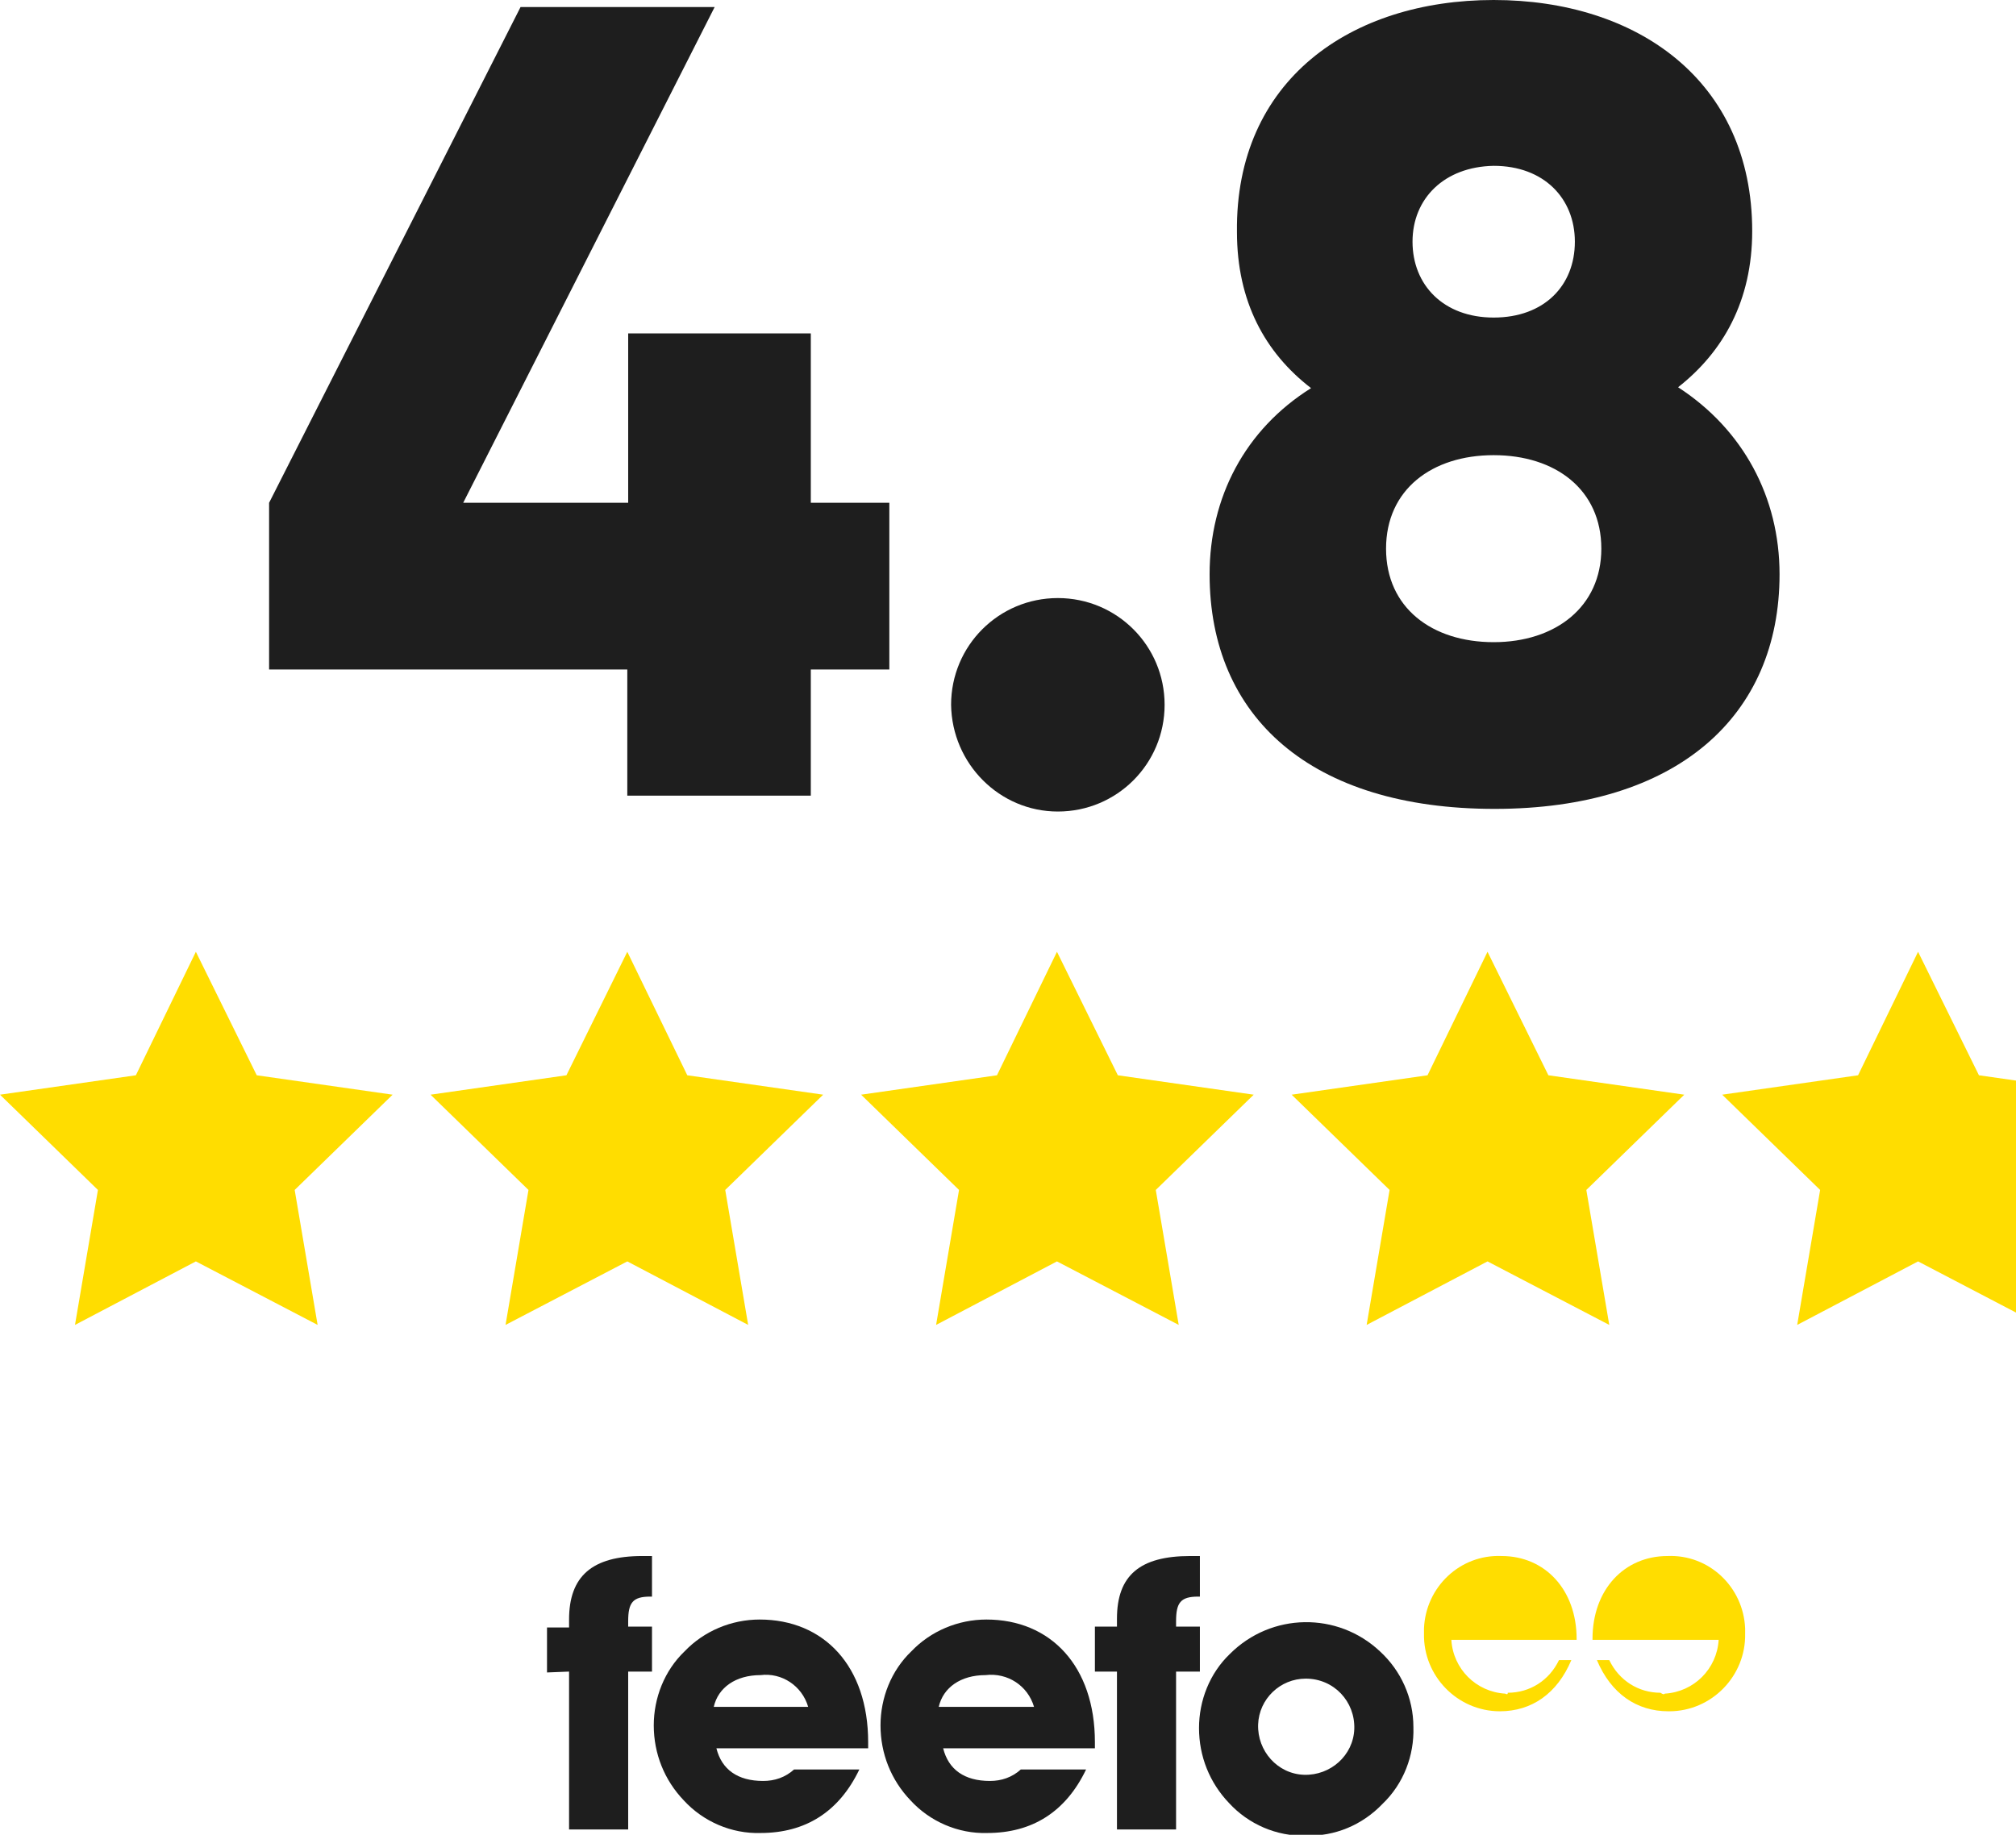
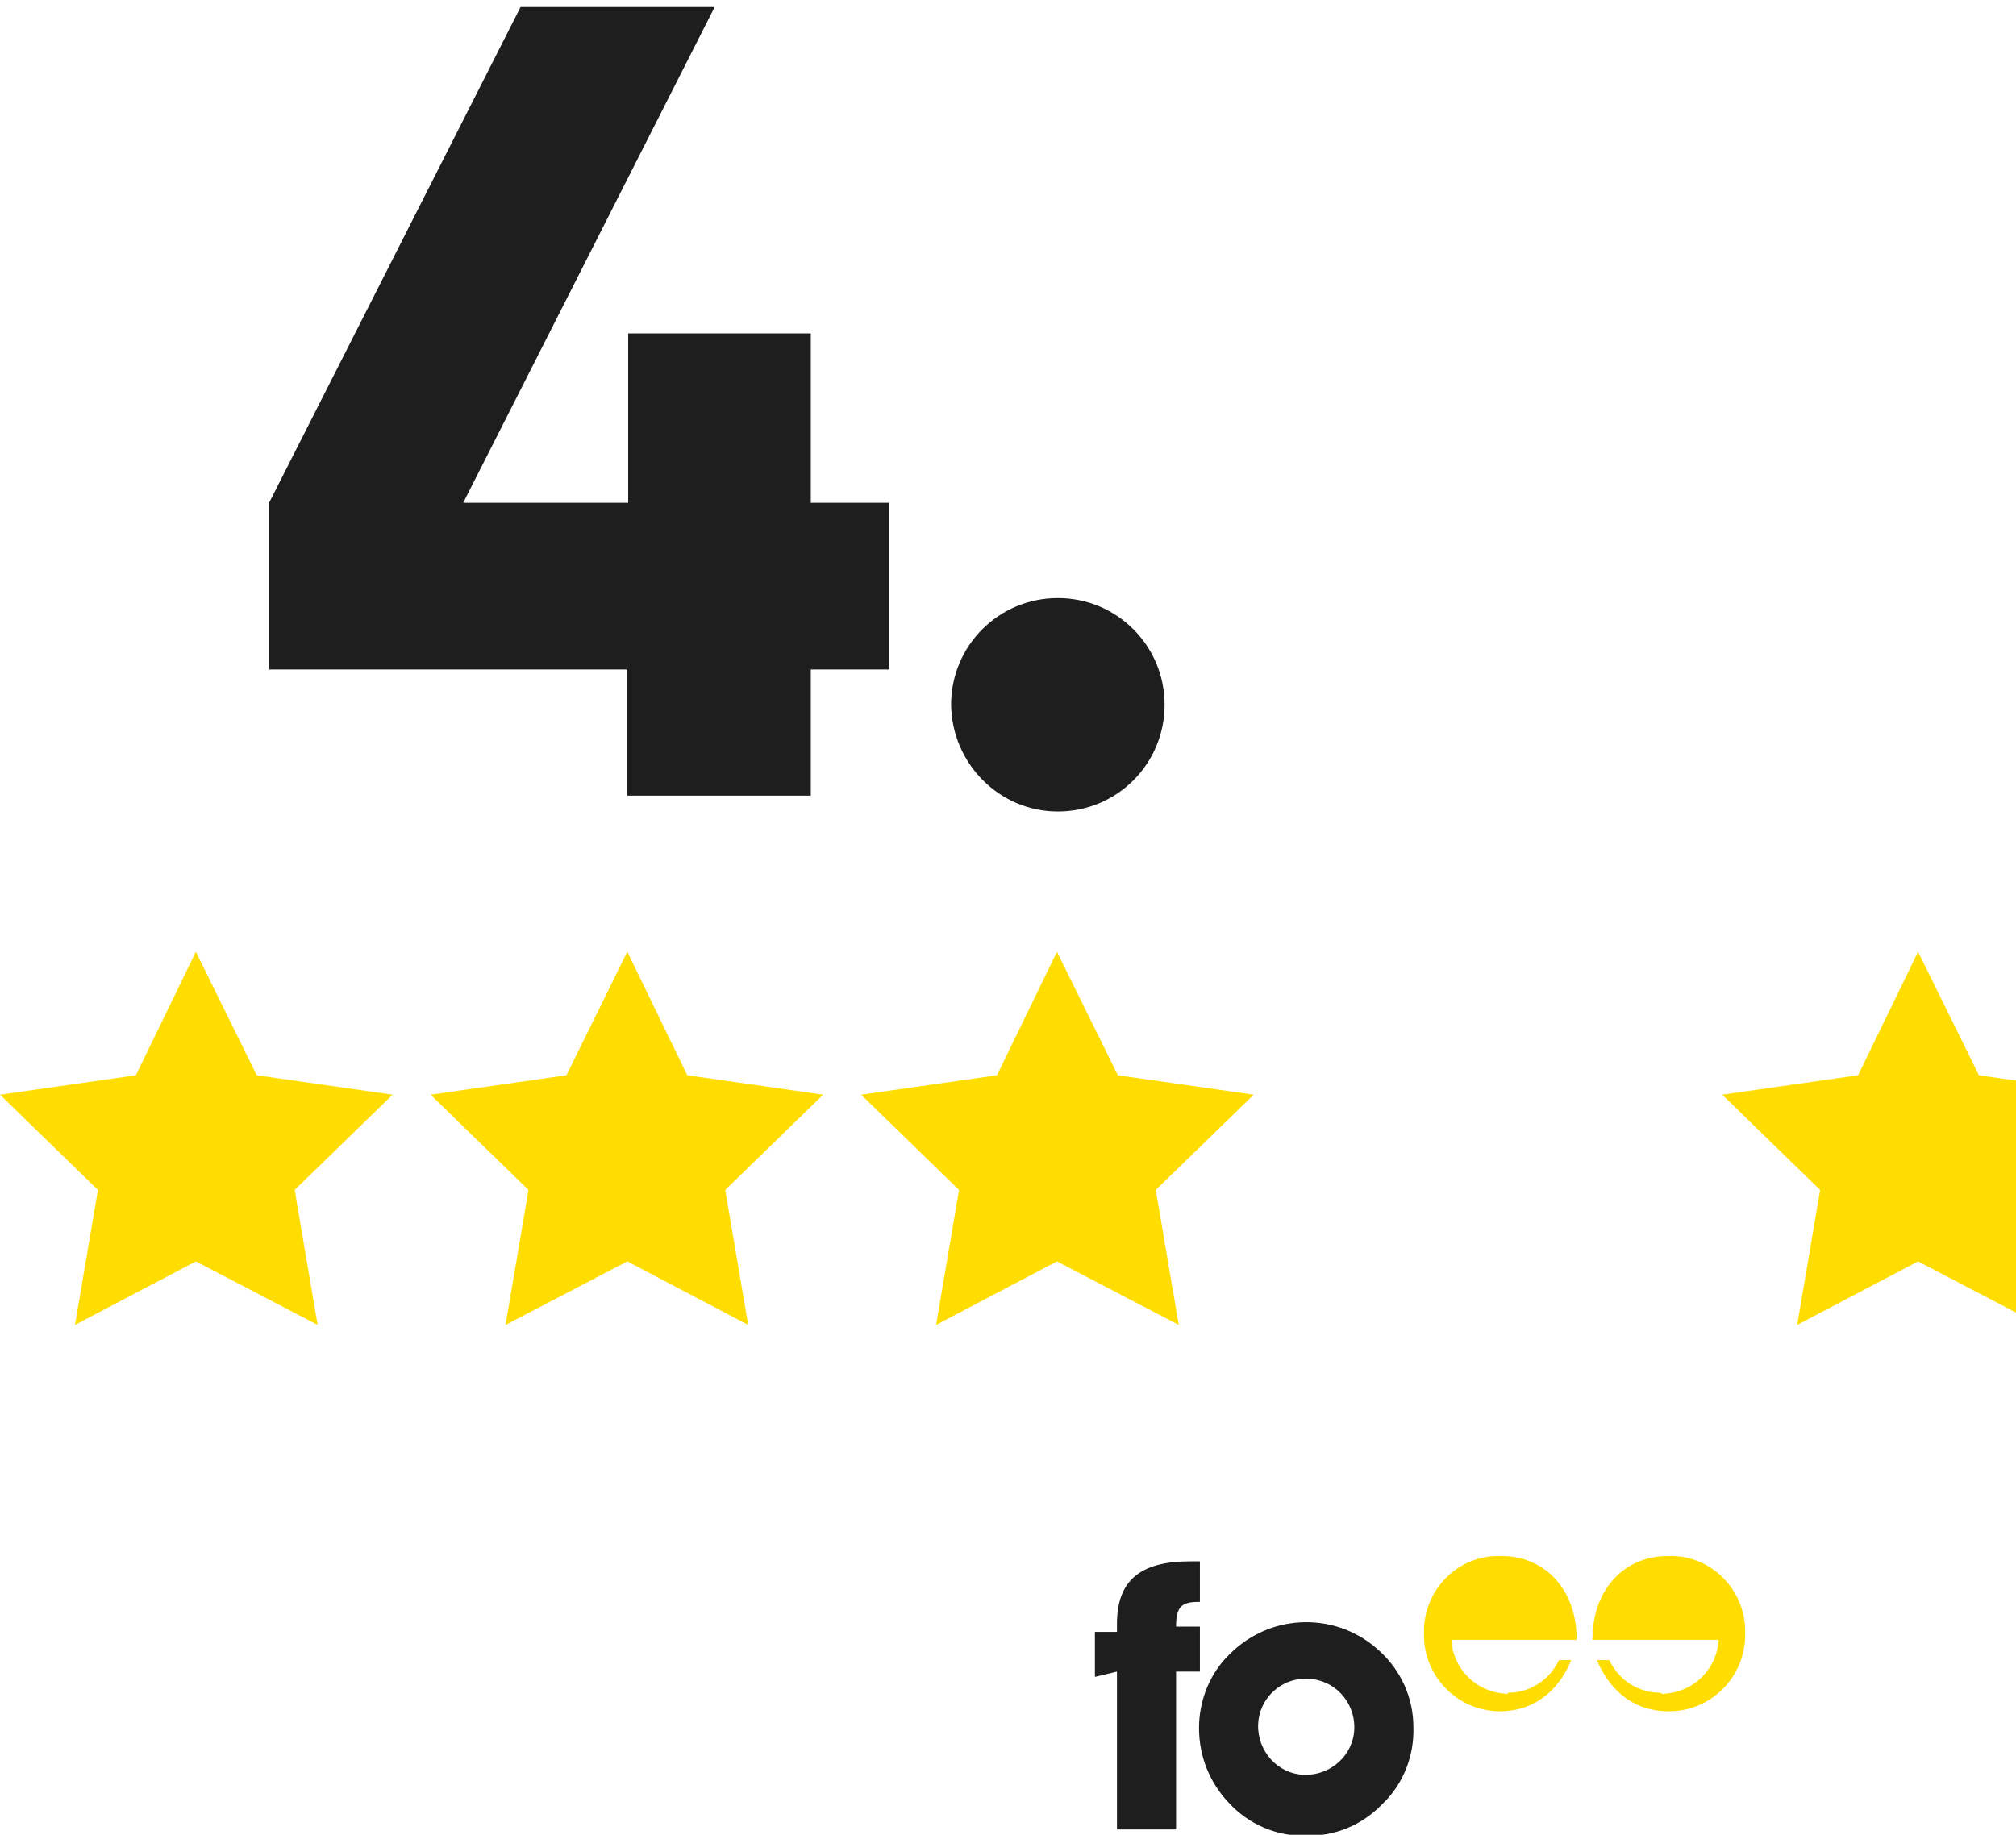
<svg xmlns="http://www.w3.org/2000/svg" version="1.1" id="f792b9da-ba22-4da1-a8d3-5a0209884d77" x="0px" y="0px" viewBox="0 0 228.5 208" style="enable-background:new 0 0 228.5 208;" xml:space="preserve">
  <style type="text/css">
	.st0{fill:#1E1E1E;}
	.st1{fill:#FFDD00;}
</style>
-   <path class="st0" d="M98.4,198.2v-0.7c0-8.6-5-13.9-12.3-13.9c-3.2,0-6.3,1.3-8.5,3.6c-2.3,2.2-3.5,5.3-3.5,8.4  c0,3.2,1.2,6.2,3.4,8.5c2.2,2.4,5.4,3.8,8.7,3.7c5.1,0,8.9-2.4,11.2-7.2h-7.4c-1,0.9-2.2,1.3-3.5,1.3c-2.9,0-4.7-1.3-5.3-3.7  L98.4,198.2z M91.6,193.5H80.9c0.5-2.2,2.5-3.6,5.3-3.6C88.6,189.6,90.9,191.1,91.6,193.5" />
-   <path class="st0" d="M124.1,198.2v-0.7c0-8.6-5-13.9-12.3-13.9c-3.2,0-6.3,1.3-8.5,3.6c-2.3,2.2-3.5,5.3-3.5,8.4  c0,3.2,1.2,6.2,3.4,8.5c2.2,2.4,5.4,3.8,8.7,3.7c5.1,0,8.9-2.4,11.2-7.2h-7.4c-1,0.9-2.2,1.3-3.5,1.3c-2.9,0-4.7-1.3-5.3-3.7  L124.1,198.2z M117.2,193.5h-10.8c0.5-2.2,2.5-3.6,5.3-3.6C114.2,189.6,116.5,191.1,117.2,193.5" />
-   <path class="st0" d="M64.5,189.5v17.9h6.7v-17.9h2.7v-5.1h-2.7v-0.6c0-2.1,0.5-2.8,2.5-2.8h0.2v-4.6c-0.4,0-0.8,0-1.1,0  c-5.7,0-8.3,2.3-8.3,7.2c0,0.2,0,0.6,0,0.9H62v5.1L64.5,189.5z" />
-   <path class="st0" d="M126.6,189.5v17.9h6.7v-17.9h2.7v-5.1h-2.7v-0.6c0-2.1,0.5-2.8,2.5-2.8h0.2v-4.6c-0.4,0-0.8,0-1.1,0  c-5.7,0-8.3,2.2-8.3,7.1c0,0.2,0,0.6,0,0.9h-2.5v5.1L126.6,189.5z" />
+   <path class="st0" d="M126.6,189.5v17.9h6.7v-17.9h2.7v-5.1h-2.7c0-2.1,0.5-2.8,2.5-2.8h0.2v-4.6c-0.4,0-0.8,0-1.1,0  c-5.7,0-8.3,2.2-8.3,7.1c0,0.2,0,0.6,0,0.9h-2.5v5.1L126.6,189.5z" />
  <path class="st0" d="M160.2,195.8c0-3.3-1.4-6.4-3.8-8.6c-4.8-4.5-12.3-4.4-17,0.3c-2.3,2.2-3.5,5.3-3.5,8.4c0,3.2,1.2,6.2,3.4,8.5  c2.2,2.4,5.4,3.8,8.7,3.7c3.3,0.1,6.4-1.2,8.7-3.6C159.1,202.2,160.3,199,160.2,195.8 M153.5,196c-0.1,3-2.7,5.3-5.7,5.2  c-3-0.1-5.3-2.7-5.2-5.7c0.1-2.9,2.5-5.2,5.4-5.2C151.2,190.3,153.6,192.9,153.5,196C153.5,196,153.5,196,153.5,196" />
  <path class="st1" d="M170.6,192c-3.3-0.2-5.9-2.8-6.1-6.1h14.2v-0.1c0-5.6-3.6-9.4-8.5-9.4c-4.7-0.2-8.6,3.5-8.8,8.2  c0,0.2,0,0.4,0,0.6c-0.1,4.8,3.8,8.8,8.6,8.8c0,0,0,0,0,0c3.6,0,6.5-2,8.1-5.8h-1.4c-1.1,2.3-3.3,3.7-5.8,3.7  C170.9,192.1,170.8,192.1,170.6,192" />
  <path class="st1" d="M188.7,192c3.3-0.2,5.9-2.8,6.1-6.1h-14.3v-0.1c0-5.6,3.6-9.4,8.5-9.4c4.7-0.2,8.6,3.5,8.8,8.2  c0,0.2,0,0.4,0,0.6c0.1,4.8-3.8,8.8-8.6,8.8c0,0,0,0-0.1,0c-3.6,0-6.5-2-8.1-5.8h1.4c1.1,2.3,3.3,3.7,5.8,3.7  C188.5,192.1,188.6,192.1,188.7,192" />
  <path class="st0" d="M100.8,75.9h-8.9v14.3H71.1V75.9H30.5V57L59,0.8h22L52.5,57h18.7V37.8h20.7V57h8.9V75.9z" />
  <path class="st0" d="M107.8,79.9c0-6.7,5.4-12.1,12.1-12.1c6.7,0,12.1,5.4,12.1,12.1c0,6.7-5.4,12.1-12.1,12.1  C113.3,92,107.9,86.6,107.8,79.9z" />
  <polygon class="st1" points="22.2,143 8.5,150.2 11.1,134.9 0,124.1 15.4,121.9 22.2,107.9 29.1,121.9 44.5,124.1 33.4,134.9   36,150.2 " />
  <polygon class="st1" points="71.1,143 57.3,150.2 59.9,134.9 48.8,124.1 64.2,121.9 71.1,107.9 77.9,121.9 93.3,124.1 82.2,134.9   84.8,150.2 " />
  <polygon class="st1" points="119.8,143 106.1,150.2 108.7,134.9 97.6,124.1 113,121.9 119.8,107.9 126.7,121.9 142.1,124.1   131,134.9 133.6,150.2 " />
-   <polygon class="st1" points="168.6,143 154.9,150.2 157.5,134.9 146.4,124.1 161.8,121.9 168.6,107.9 175.5,121.9 190.9,124.1   179.8,134.9 182.4,150.2 " />
  <polygon class="st1" points="228.5,122.5 224.3,121.9 217.4,107.9 210.6,121.9 195.2,124.1 206.3,134.9 203.7,150.2 217.4,143   228.5,148.8 " />
  <g>
    <g>
-       <path class="st0" d="M201.7,65.1c0,16.1-11.6,26.6-32.3,26.6c-20.8,0-32.3-10.4-32.3-26.6c0-8.7,4-16.4,11.5-21.1    c-5.2-4-8.4-9.8-8.4-17.7C140,9.1,153.1,0,169.3,0s29.3,9.1,29.3,26.2c0,7.9-3.3,13.7-8.4,17.7C197.6,48.7,201.7,56.4,201.7,65.1z     M181.5,62.2c0-6.7-5.2-10.6-12.2-10.6s-12.2,3.9-12.2,10.6s5.2,10.6,12.2,10.6S181.5,68.8,181.5,62.2z M160.1,27.4    c0,4.9,3.5,8.6,9.2,8.6c5.7,0,9.2-3.6,9.2-8.6c0-4.9-3.5-8.6-9.2-8.6C163.7,18.9,160.1,22.5,160.1,27.4z" />
-     </g>
+       </g>
  </g>
</svg>